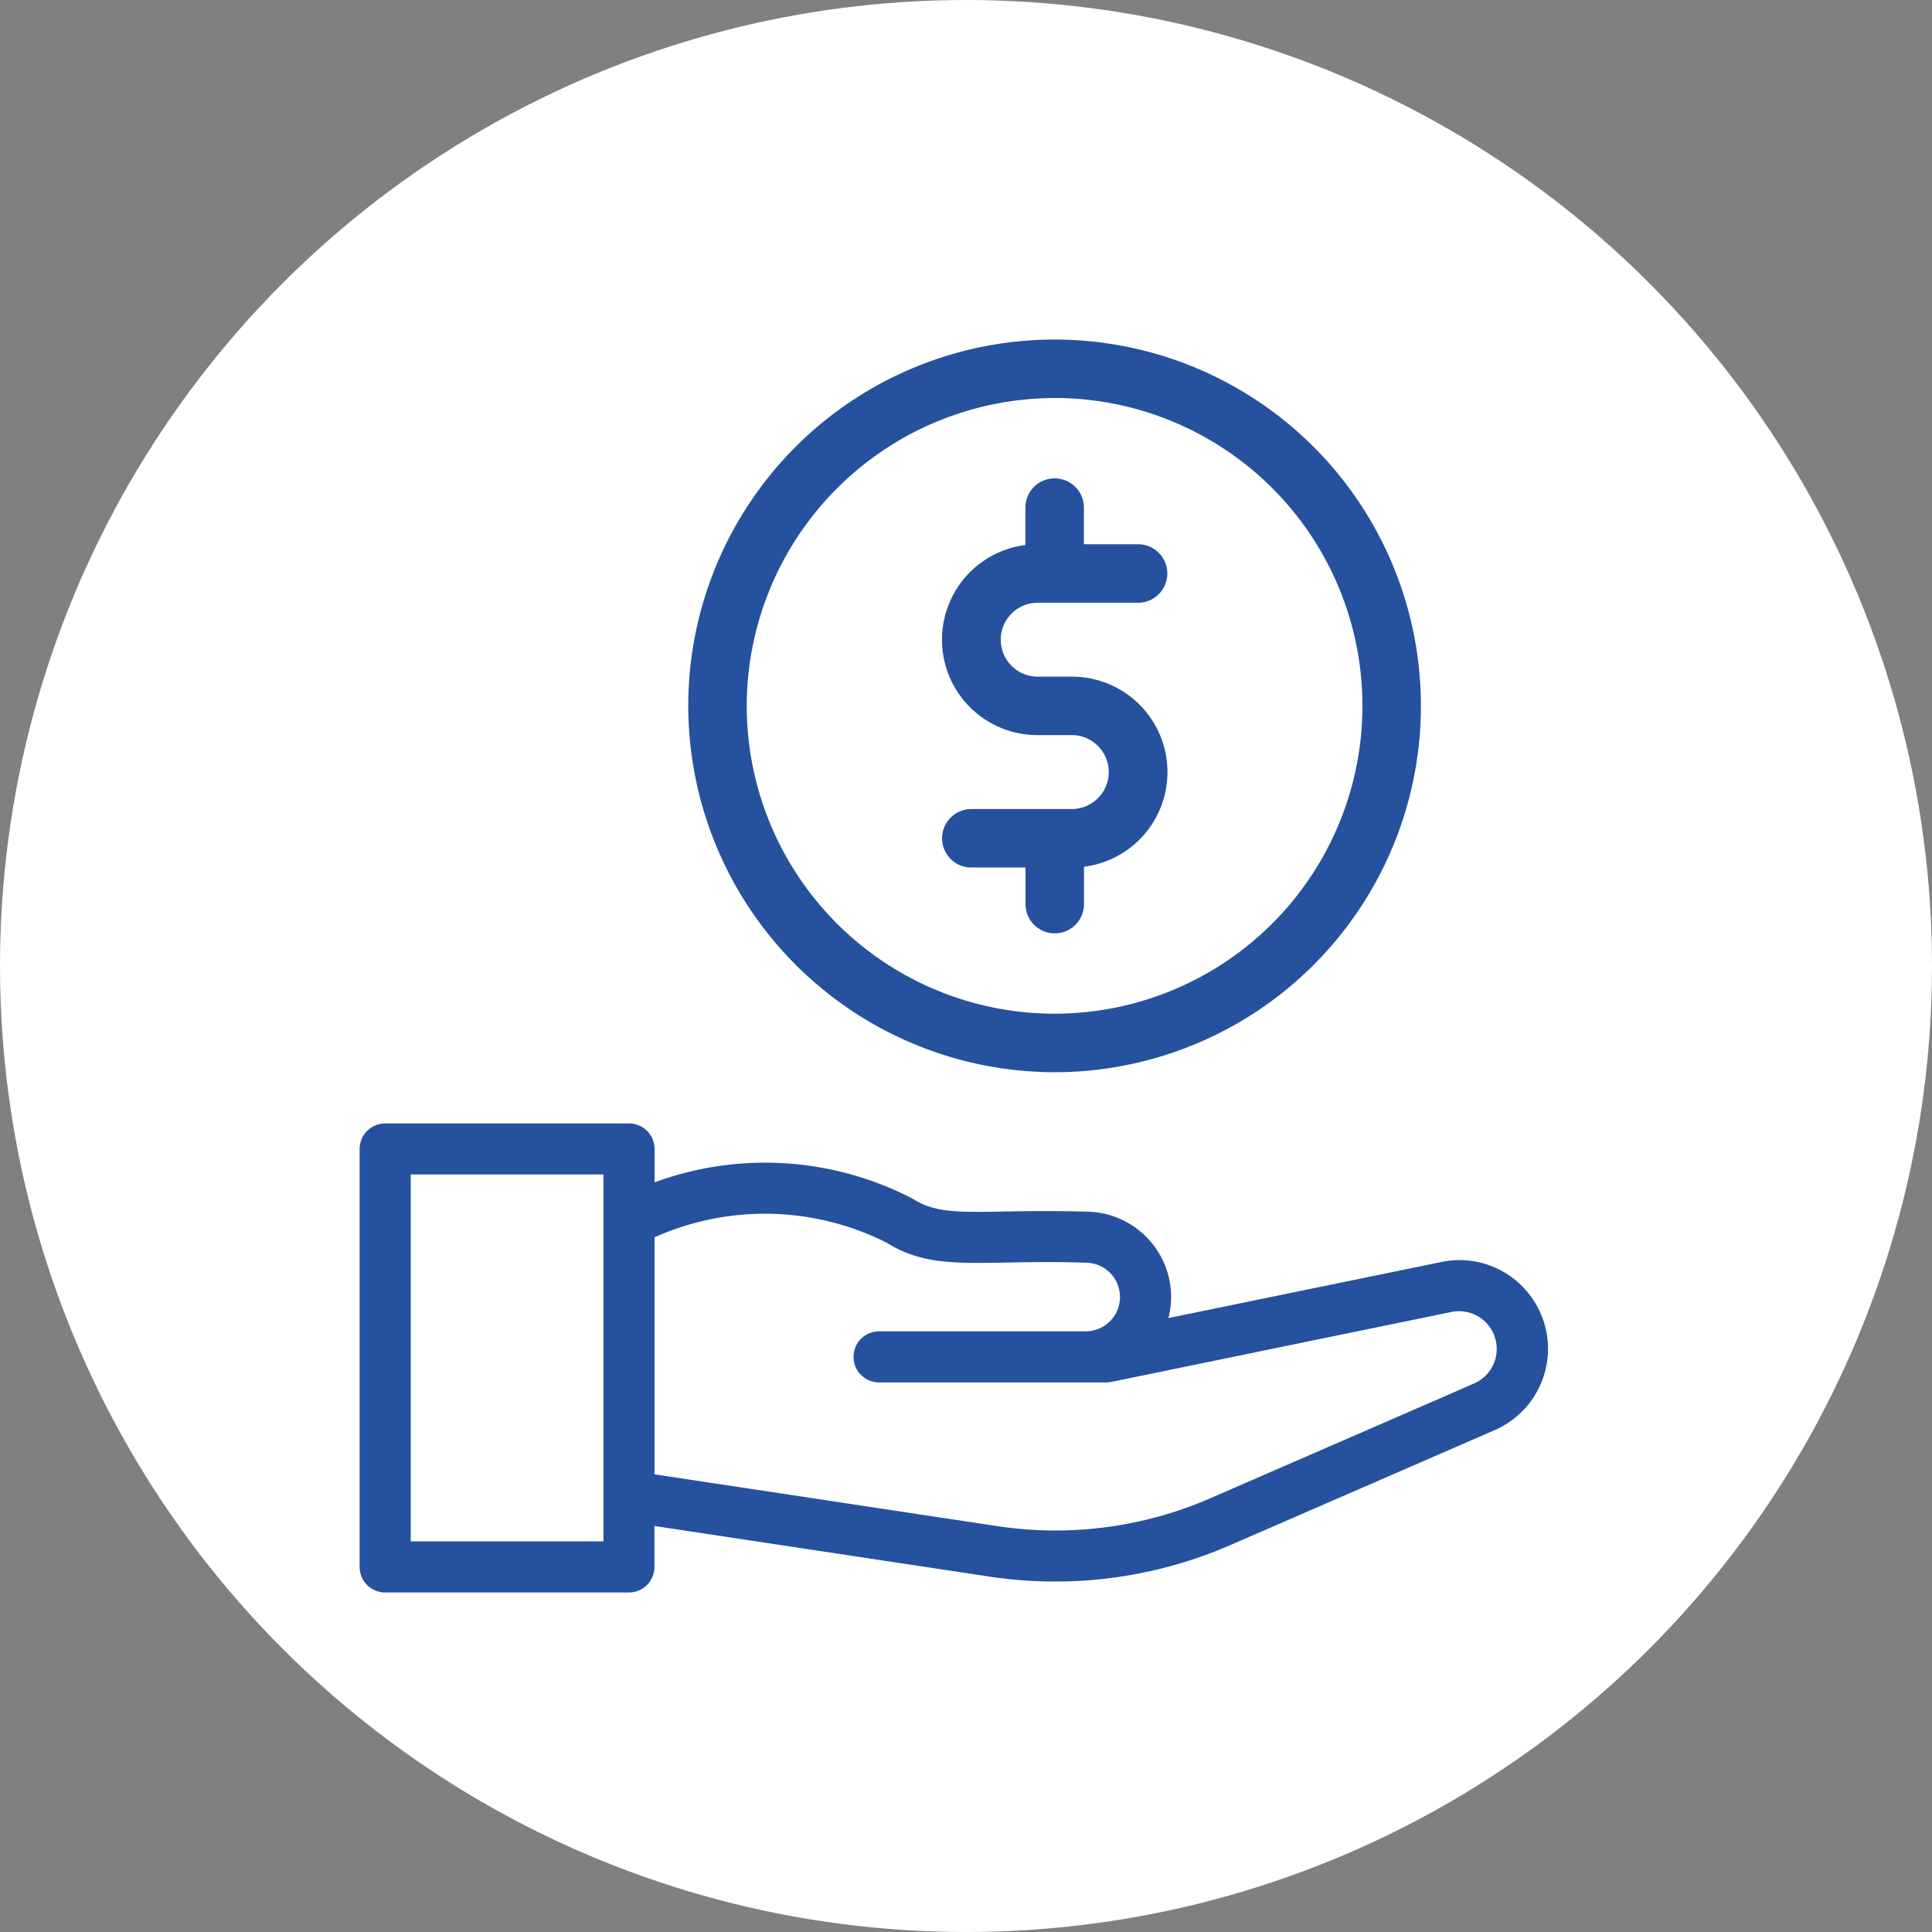
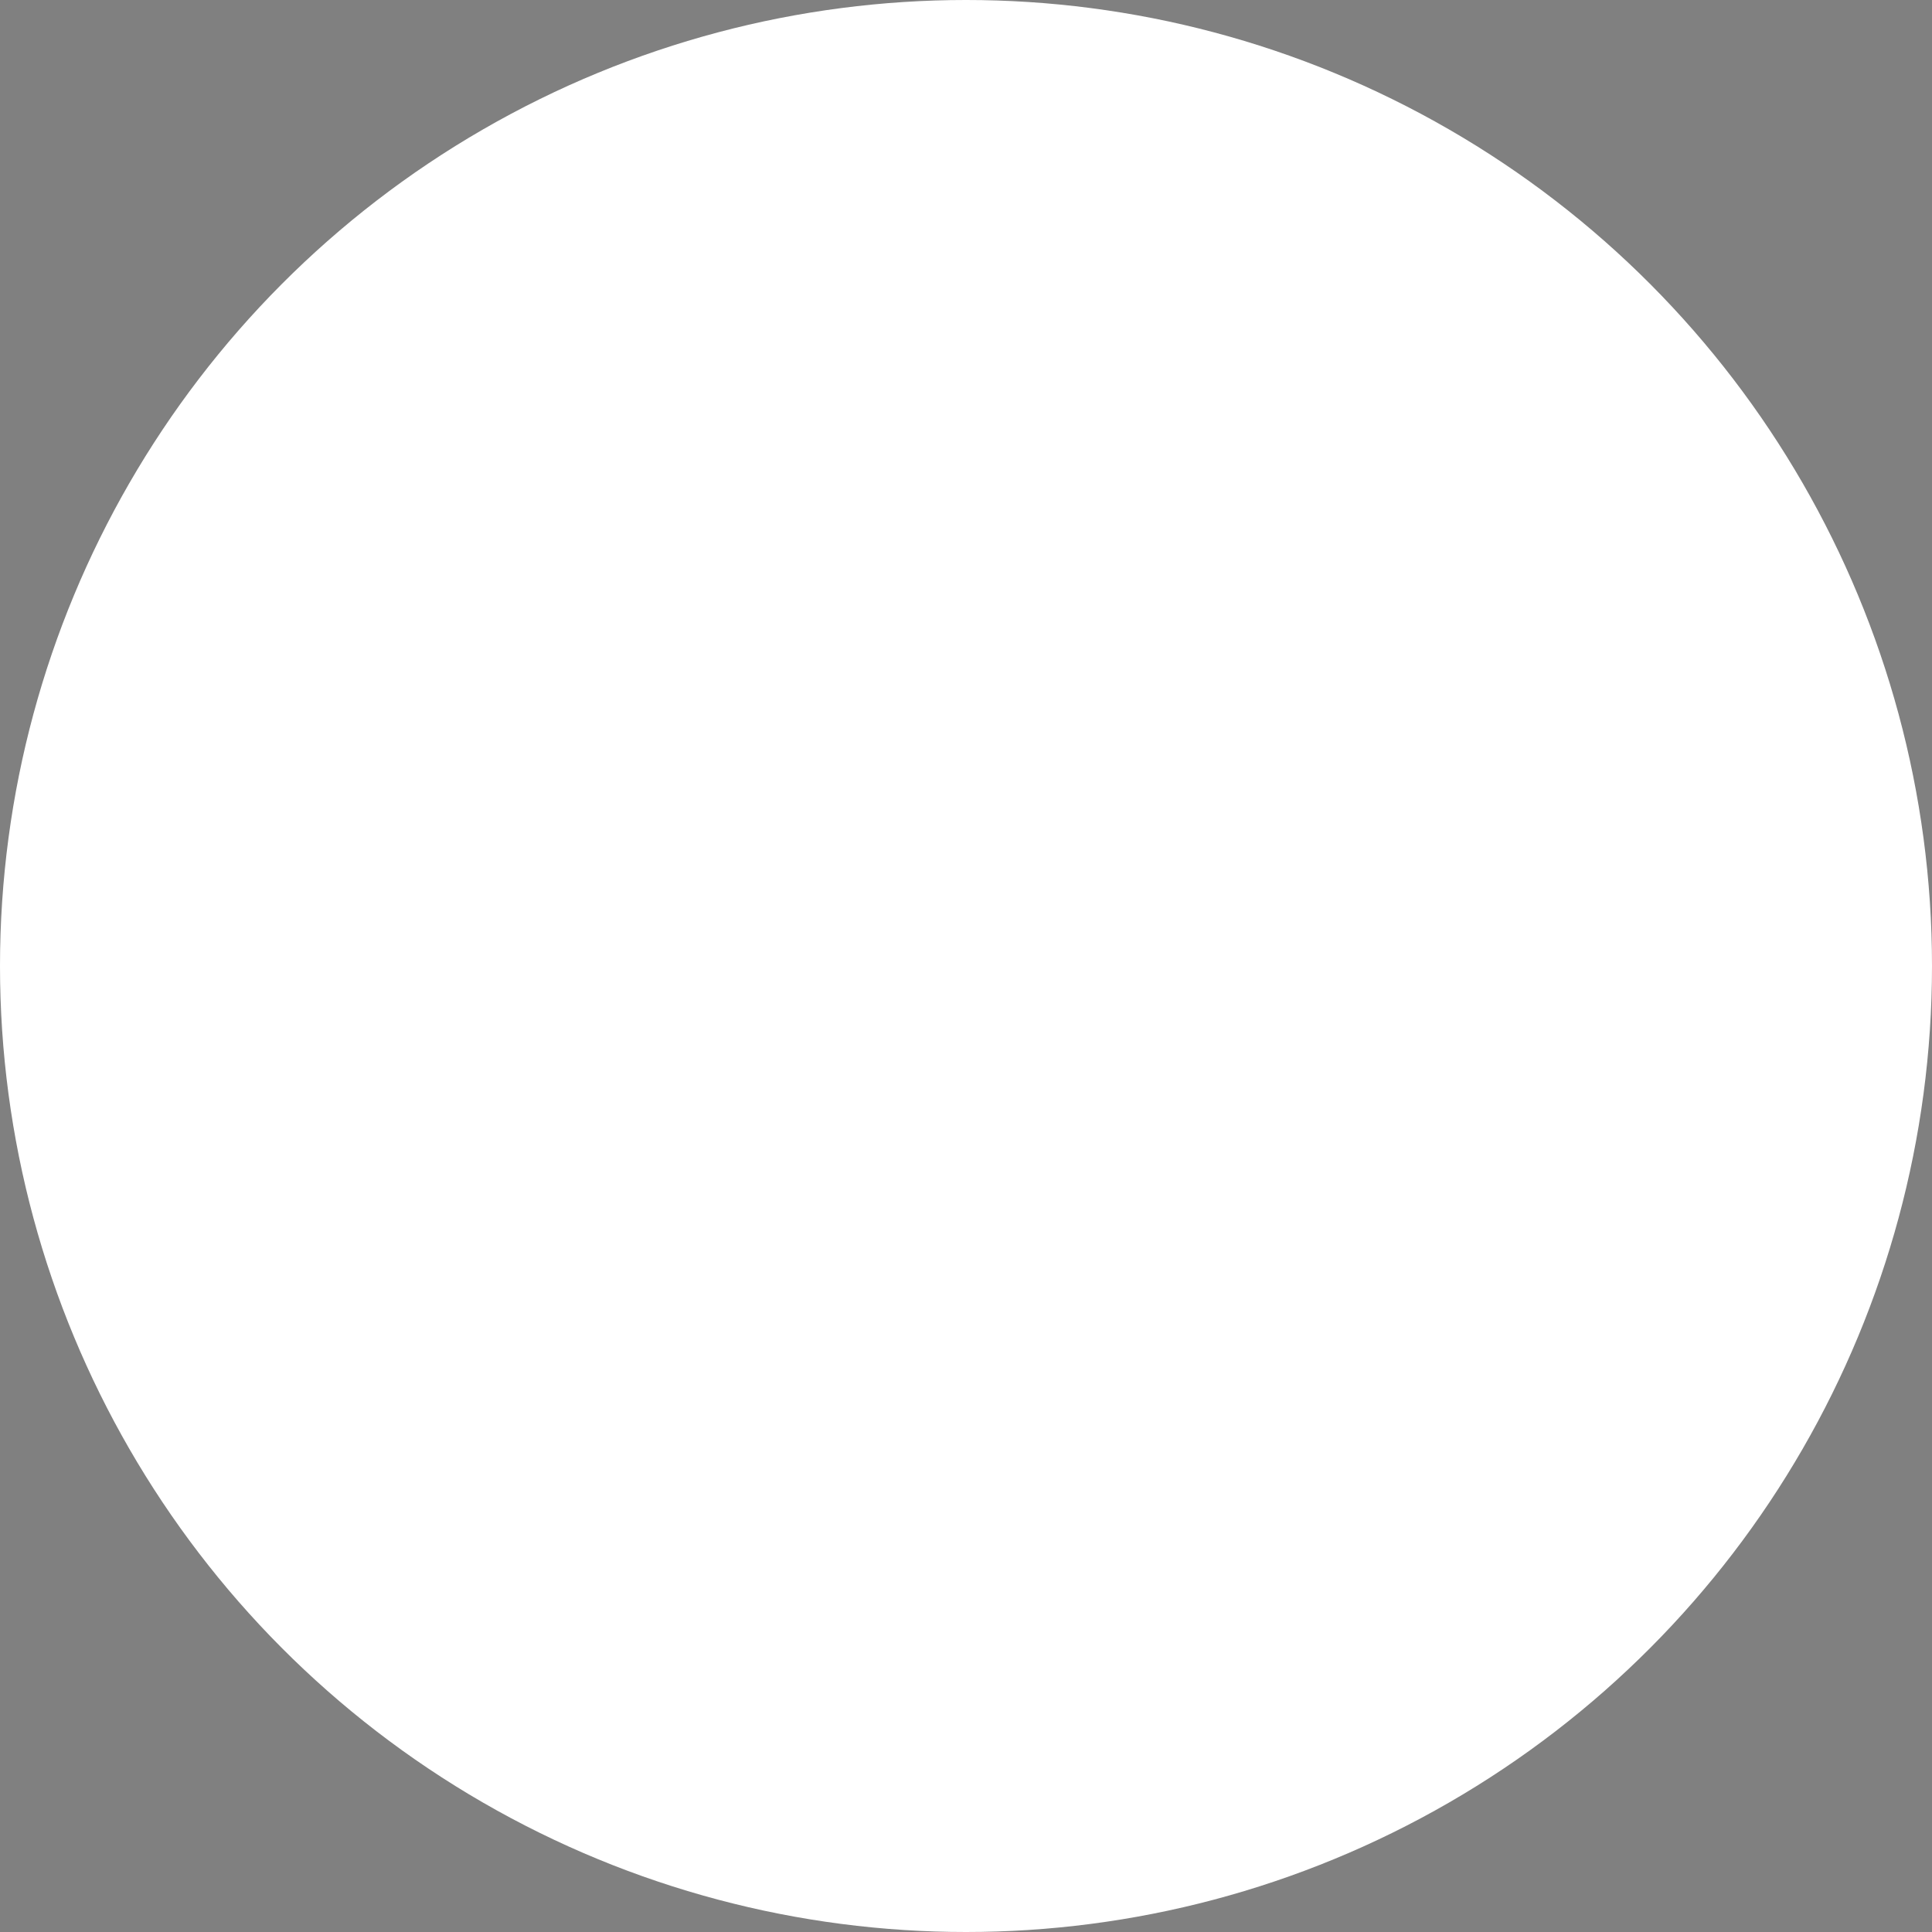
<svg xmlns="http://www.w3.org/2000/svg" width="41" height="41" viewBox="0 0 41 41">
  <rect x="0" y="0" width="41" height="41" fill="#808080" stroke="none" />
  <g id="Group_12516" data-name="Group 12516" transform="translate(-929 -640)">
    <g id="Group_12515" data-name="Group 12515" transform="translate(658 15)">
      <circle id="Ellipse_179" data-name="Ellipse 179" cx="20.5" cy="20.5" r="20.5" transform="translate(271 625)" fill="#fff" />
    </g>
    <g id="_x30_8_Sales" transform="translate(925.635 613.621)">
      <g id="Group_12417" data-name="Group 12417" transform="translate(11.247 33.835)">
        <g id="Group_12416" data-name="Group 12416" transform="translate(0 0)">
-           <path id="Path_2208" data-name="Path 2208" d="M307.673,88.752h-2.13a.37.37,0,1,0,0,.741h1.4V90.52a.37.37,0,1,0,.741,0V89.493a1.775,1.775,0,0,0-.007-3.55h-.725a1.034,1.034,0,1,1,0-2.069h2.13a.37.37,0,1,0,0-.741h-1.4V82.105a.37.37,0,1,0-.741,0v1.028a1.775,1.775,0,0,0,.009,3.55h.725a1.034,1.034,0,0,1,0,2.069Z" transform="translate(-292.812 -78.789)" fill="#25519e" stroke="#25519e" stroke-width="0.5" />
-           <path id="Path_2209" data-name="Path 2209" d="M25.49,286.79a1.626,1.626,0,0,0-1.731-.7l-6.214,1.277a1.6,1.6,0,0,0,.212-.785h0a1.564,1.564,0,0,0-1.563-1.562c-2.277-.065-3.026.178-3.805-.312a6.546,6.546,0,0,0-5.594-.191v-1.077a.292.292,0,0,0-.292-.292H1.328a.292.292,0,0,0-.292.292v8.87a.292.292,0,0,0,.292.292H6.5a.292.292,0,0,0,.292-.292V291.15l7.4,1.118a9.072,9.072,0,0,0,4.977-.653l5.6-2.436A1.631,1.631,0,0,0,25.49,286.79ZM1.62,292.017v-8.286H6.21c0,1.633,0-.429,0,8.286Zm22.92-3.372h0l-5.6,2.436a8.482,8.482,0,0,1-4.657.61L6.794,290.56v-5.405a5.982,5.982,0,0,1,5.314.064c.932.594,1.939.31,4.086.385a.978.978,0,1,1,0,1.956H11.809a.292.292,0,0,0,0,.584h4.821c.057,0-.338.074,7.253-1.485a1.05,1.05,0,0,1,.656,1.985Z" transform="translate(-1.036 -266.513)" fill="#25519e" stroke="#25519e" stroke-width="0.5" />
-           <path id="Path_2210" data-name="Path 2210" d="M225.13,48.883a7.524,7.524,0,1,0-7.522-7.522A7.533,7.533,0,0,0,225.13,48.883Zm0-14.308a6.783,6.783,0,1,1-6.781,6.785A6.793,6.793,0,0,1,225.13,34.576Z" transform="translate(-210.634 -33.835)" fill="#25519e" stroke="#25519e" stroke-width="0.5" />
-         </g>
+           </g>
      </g>
    </g>
  </g>
</svg>